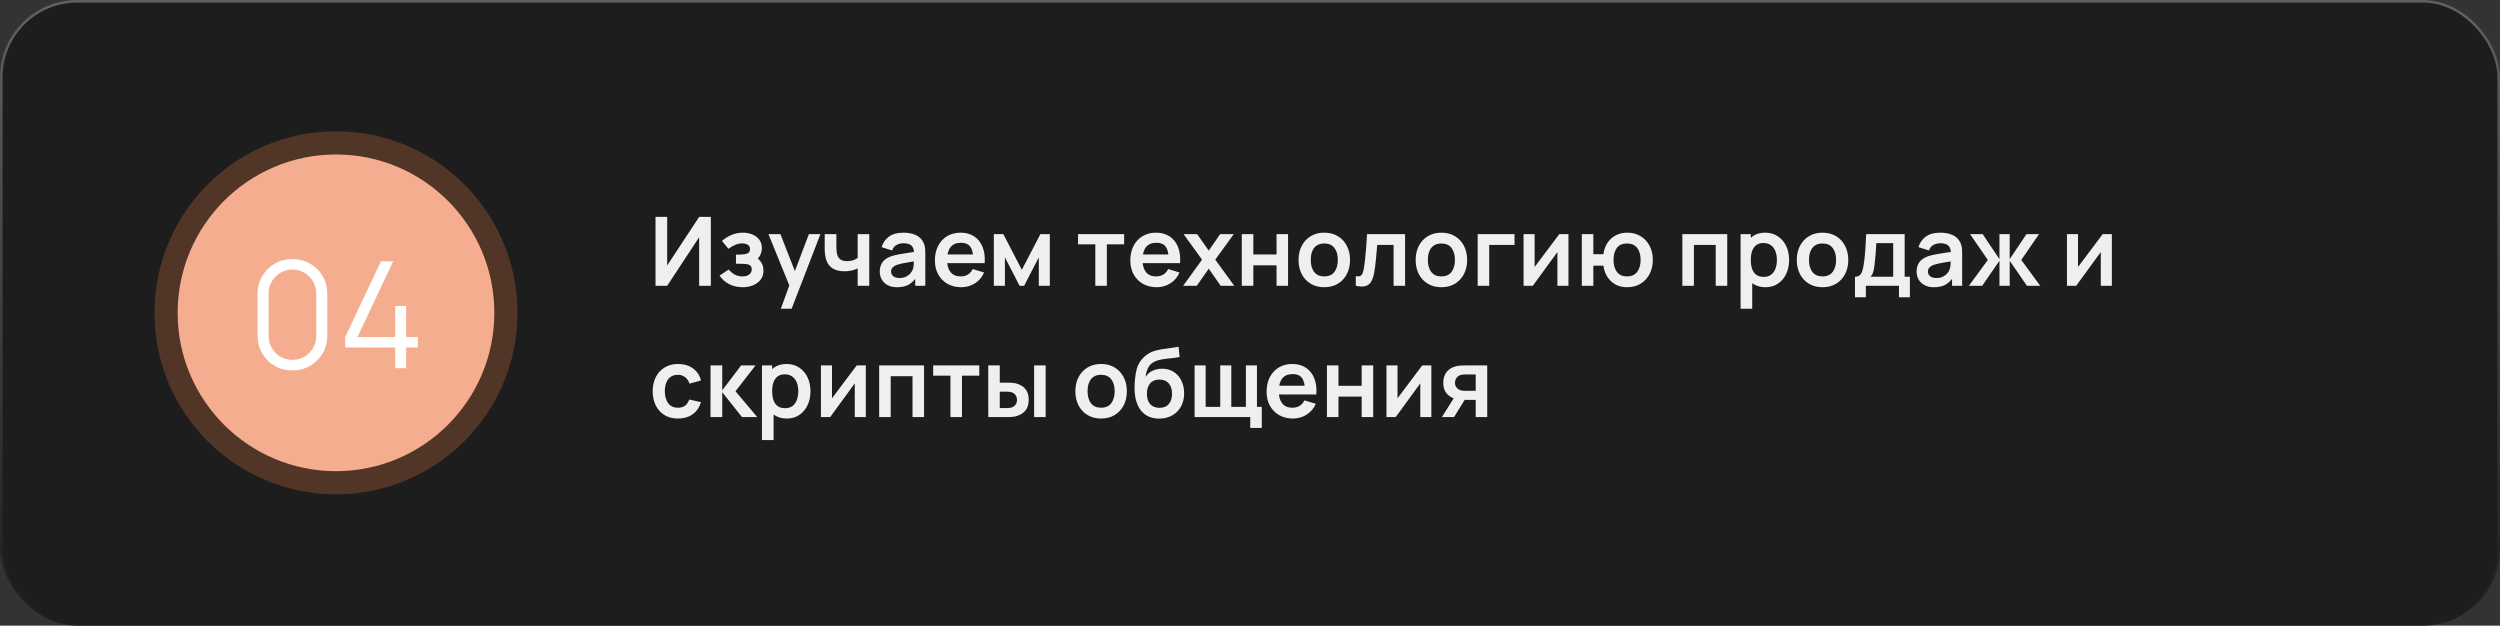
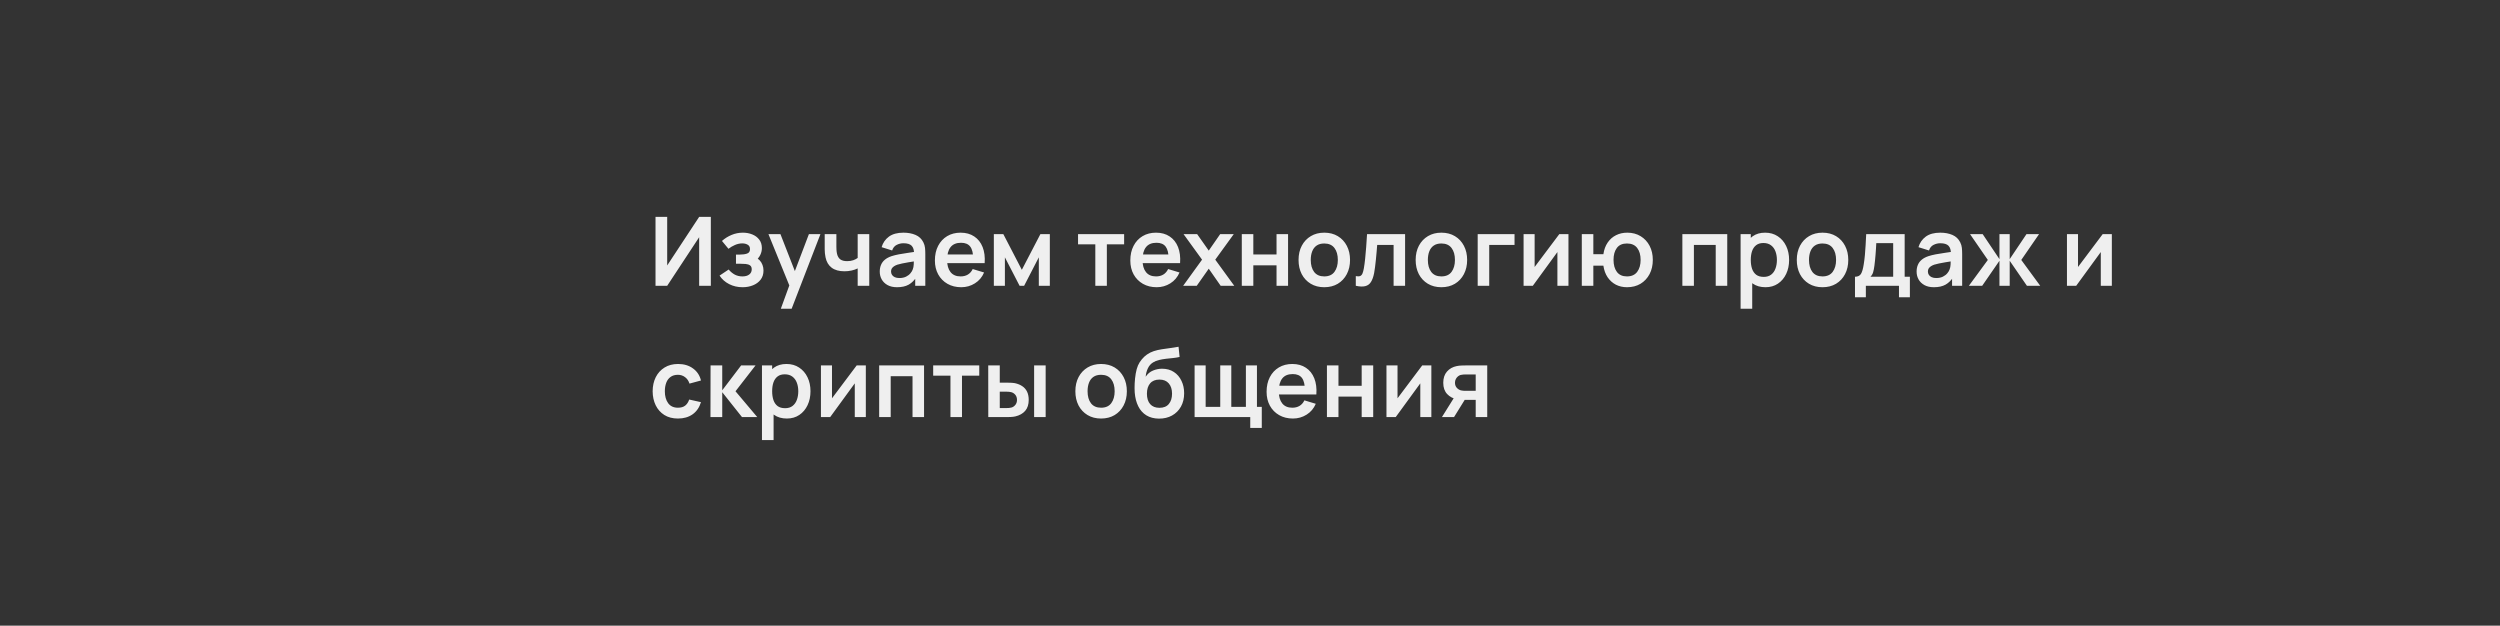
<svg xmlns="http://www.w3.org/2000/svg" width="971" height="243" viewBox="0 0 971 243" fill="none">
  <rect x="0" y="0" width="971" height="243" fill="#333333" stroke="none" />
-   <rect width="971" height="243" rx="30" fill="#1D1D1D" />
-   <rect x="0.5" y="0.5" width="970" height="242" rx="29.5" stroke="url(#paint0_linear_41_41)" stroke-opacity="0.3" />
-   <path d="M276.087 111H271.552V92.135L259.137 111H254.602V84.237H259.137V103.101L271.552 84.237H276.087V111ZM288.42 111.558C286.511 111.558 284.771 111.155 283.197 110.35C281.623 109.544 280.384 108.441 279.48 107.041L283.011 104.681C283.73 105.536 284.529 106.199 285.409 106.67C286.288 107.128 287.267 107.357 288.345 107.357C289.473 107.357 290.359 107.109 291.003 106.614C291.647 106.118 291.969 105.455 291.969 104.625C291.969 103.894 291.753 103.38 291.319 103.083C290.885 102.773 290.315 102.587 289.609 102.525C288.903 102.463 288.147 102.432 287.342 102.432H285.855V98.882H287.323C288.45 98.882 289.392 98.752 290.148 98.492C290.916 98.232 291.3 97.656 291.3 96.763C291.3 95.958 291.003 95.388 290.408 95.053C289.813 94.707 289.12 94.533 288.327 94.533C287.36 94.533 286.406 94.737 285.464 95.146C284.523 95.555 283.68 96.051 282.937 96.633L280.409 93.585C281.524 92.594 282.769 91.813 284.145 91.243C285.52 90.661 286.988 90.37 288.55 90.37C289.838 90.37 291.04 90.593 292.155 91.039C293.283 91.485 294.187 92.154 294.869 93.046C295.563 93.938 295.91 95.041 295.91 96.355C295.91 97.296 295.705 98.182 295.296 99.012C294.9 99.842 294.262 100.629 293.382 101.373L293.326 99.923C294.008 100.208 294.584 100.604 295.055 101.112C295.538 101.62 295.903 102.215 296.151 102.897C296.411 103.578 296.541 104.303 296.541 105.071C296.541 106.471 296.17 107.655 295.426 108.621C294.683 109.587 293.692 110.319 292.453 110.814C291.226 111.31 289.882 111.558 288.42 111.558ZM303.27 119.921L307.136 109.309L307.21 112.431L298.456 90.927H303.121L309.329 106.837H308.139L314.18 90.927H318.659L307.47 119.921H303.27ZM333.121 111V104.253C332.427 104.6 331.634 104.873 330.742 105.071C329.862 105.269 328.939 105.369 327.973 105.369C325.904 105.369 324.249 104.904 323.01 103.975C321.784 103.045 320.991 101.695 320.631 99.923C320.52 99.415 320.439 98.888 320.39 98.343C320.353 97.786 320.328 97.284 320.315 96.838C320.315 96.379 320.315 96.032 320.315 95.797V90.927H324.85V95.797C324.85 96.07 324.863 96.472 324.887 97.005C324.912 97.525 324.98 98.046 325.092 98.566C325.327 99.557 325.755 100.282 326.374 100.741C326.994 101.199 327.88 101.428 329.032 101.428C329.924 101.428 330.711 101.311 331.392 101.075C332.074 100.84 332.65 100.542 333.121 100.183V90.927H337.619V111H333.121ZM348.424 111.558C346.975 111.558 345.748 111.285 344.744 110.74C343.741 110.182 342.979 109.445 342.458 108.528C341.95 107.611 341.696 106.601 341.696 105.499C341.696 104.532 341.857 103.665 342.179 102.897C342.502 102.116 342.997 101.447 343.666 100.889C344.335 100.319 345.203 99.855 346.268 99.496C347.074 99.235 348.015 99 349.093 98.789C350.184 98.579 351.361 98.386 352.625 98.213C353.901 98.027 355.233 97.829 356.621 97.618L355.022 98.529C355.035 97.141 354.725 96.119 354.093 95.462C353.461 94.806 352.395 94.477 350.896 94.477C349.992 94.477 349.118 94.688 348.276 95.109C347.433 95.531 346.844 96.255 346.51 97.284L342.421 96.001C342.917 94.304 343.858 92.941 345.246 91.912C346.646 90.884 348.53 90.37 350.896 90.37C352.68 90.37 354.248 90.661 355.598 91.243C356.961 91.826 357.971 92.78 358.628 94.106C358.987 94.812 359.204 95.537 359.278 96.28C359.353 97.011 359.39 97.81 359.39 98.678V111H355.468V106.651L356.119 107.357C355.214 108.807 354.155 109.872 352.941 110.554C351.739 111.223 350.233 111.558 348.424 111.558ZM349.316 107.989C350.332 107.989 351.2 107.809 351.918 107.45C352.637 107.091 353.207 106.651 353.628 106.131C354.062 105.61 354.353 105.121 354.502 104.662C354.737 104.092 354.867 103.442 354.892 102.711C354.929 101.967 354.948 101.366 354.948 100.908L356.323 101.317C354.973 101.528 353.814 101.713 352.848 101.874C351.881 102.036 351.051 102.19 350.357 102.339C349.663 102.475 349.05 102.63 348.517 102.804C347.997 102.99 347.557 103.206 347.198 103.454C346.838 103.702 346.559 103.987 346.361 104.309C346.175 104.631 346.082 105.009 346.082 105.443C346.082 105.939 346.206 106.378 346.454 106.762C346.702 107.134 347.061 107.432 347.532 107.655C348.015 107.878 348.61 107.989 349.316 107.989ZM373.354 111.558C371.322 111.558 369.538 111.118 368.001 110.238C366.465 109.358 365.263 108.138 364.396 106.577C363.541 105.015 363.113 103.219 363.113 101.187C363.113 98.994 363.535 97.092 364.377 95.481C365.22 93.858 366.391 92.6 367.89 91.708C369.389 90.816 371.124 90.37 373.094 90.37C375.175 90.37 376.941 90.859 378.391 91.838C379.853 92.805 380.937 94.174 381.643 95.946C382.349 97.717 382.616 99.805 382.442 102.209H378V100.573C377.988 98.393 377.604 96.8 376.848 95.797C376.092 94.793 374.903 94.291 373.28 94.291C371.446 94.291 370.083 94.861 369.191 96.001C368.299 97.129 367.853 98.783 367.853 100.964C367.853 102.996 368.299 104.569 369.191 105.684C370.083 106.8 371.384 107.357 373.094 107.357C374.197 107.357 375.144 107.116 375.937 106.632C376.743 106.137 377.362 105.424 377.796 104.495L382.219 105.833C381.451 107.642 380.262 109.049 378.651 110.052C377.053 111.056 375.287 111.558 373.354 111.558ZM366.44 102.209V98.826H380.249V102.209H366.44ZM386.008 111V90.927H389.688L396.88 104.792L404.092 90.927H407.753V111H403.478V99.942L397.772 111H396.007L390.301 99.942V111H386.008ZM425.421 111V94.905H418.712V90.927H436.61V94.905H429.901V111H425.421ZM449.258 111.558C447.226 111.558 445.441 111.118 443.905 110.238C442.369 109.358 441.167 108.138 440.299 106.577C439.444 105.015 439.017 103.219 439.017 101.187C439.017 98.994 439.438 97.092 440.281 95.481C441.123 93.858 442.294 92.6 443.793 91.708C445.293 90.816 447.027 90.37 448.997 90.37C451.079 90.37 452.845 90.859 454.294 91.838C455.756 92.805 456.841 94.174 457.547 95.946C458.253 97.717 458.519 99.805 458.346 102.209H453.904V100.573C453.892 98.393 453.508 96.8 452.752 95.797C451.996 94.793 450.806 94.291 449.183 94.291C447.349 94.291 445.987 94.861 445.094 96.001C444.202 97.129 443.756 98.783 443.756 100.964C443.756 102.996 444.202 104.569 445.094 105.684C445.987 106.8 447.288 107.357 448.997 107.357C450.1 107.357 451.048 107.116 451.841 106.632C452.646 106.137 453.266 105.424 453.7 104.495L458.123 105.833C457.355 107.642 456.165 109.049 454.555 110.052C452.956 111.056 451.191 111.558 449.258 111.558ZM442.344 102.209V98.826H456.153V102.209H442.344ZM459.537 111L466.878 100.852L459.685 90.927H464.964L469.48 97.34L473.922 90.927H479.2L472.008 100.852L479.386 111H474.108L469.48 104.365L464.815 111H459.537ZM482.312 111V90.927H486.791V98.845H495.805V90.927H500.284V111H495.805V103.045H486.791V111H482.312ZM514.338 111.558C512.33 111.558 510.577 111.105 509.078 110.201C507.579 109.296 506.414 108.051 505.584 106.465C504.766 104.867 504.357 103.033 504.357 100.964C504.357 98.857 504.778 97.011 505.621 95.425C506.464 93.839 507.634 92.6 509.134 91.708C510.633 90.816 512.368 90.37 514.338 90.37C516.357 90.37 518.117 90.822 519.616 91.727C521.115 92.631 522.28 93.883 523.11 95.481C523.94 97.067 524.355 98.894 524.355 100.964C524.355 103.045 523.934 104.885 523.092 106.484C522.261 108.07 521.097 109.315 519.597 110.219C518.098 111.112 516.345 111.558 514.338 111.558ZM514.338 107.357C516.122 107.357 517.448 106.762 518.315 105.573C519.182 104.383 519.616 102.847 519.616 100.964C519.616 99.018 519.176 97.47 518.296 96.317C517.417 95.153 516.097 94.57 514.338 94.57C513.136 94.57 512.145 94.843 511.364 95.388C510.596 95.921 510.026 96.67 509.654 97.637C509.282 98.591 509.097 99.7 509.097 100.964C509.097 102.909 509.536 104.464 510.416 105.629C511.308 106.781 512.615 107.357 514.338 107.357ZM526.592 111V107.246C527.323 107.382 527.887 107.37 528.283 107.209C528.68 107.035 528.977 106.713 529.175 106.242C529.373 105.771 529.547 105.146 529.696 104.365C529.894 103.262 530.067 101.992 530.216 100.555C530.377 99.118 530.513 97.581 530.625 95.946C530.749 94.31 530.86 92.637 530.959 90.927H545.735V111H541.274V95.128H534.9C534.838 95.933 534.763 96.838 534.676 97.841C534.59 98.833 534.497 99.836 534.398 100.852C534.299 101.868 534.187 102.835 534.063 103.752C533.952 104.656 533.834 105.43 533.71 106.075C533.425 107.524 533.016 108.671 532.483 109.513C531.963 110.356 531.232 110.895 530.29 111.13C529.349 111.378 528.116 111.335 526.592 111ZM559.822 111.558C557.814 111.558 556.061 111.105 554.562 110.201C553.063 109.296 551.898 108.051 551.068 106.465C550.25 104.867 549.841 103.033 549.841 100.964C549.841 98.857 550.262 97.011 551.105 95.425C551.948 93.839 553.118 92.6 554.618 91.708C556.117 90.816 557.852 90.37 559.822 90.37C561.841 90.37 563.601 90.822 565.1 91.727C566.599 92.631 567.764 93.883 568.594 95.481C569.424 97.067 569.839 98.894 569.839 100.964C569.839 103.045 569.418 104.885 568.576 106.484C567.745 108.07 566.581 109.315 565.081 110.219C563.582 111.112 561.829 111.558 559.822 111.558ZM559.822 107.357C561.606 107.357 562.932 106.762 563.799 105.573C564.666 104.383 565.1 102.847 565.1 100.964C565.1 99.018 564.66 97.47 563.78 96.317C562.901 95.153 561.581 94.57 559.822 94.57C558.62 94.57 557.629 94.843 556.848 95.388C556.08 95.921 555.51 96.67 555.138 97.637C554.766 98.591 554.581 99.7 554.581 100.964C554.581 102.909 555.02 104.464 555.9 105.629C556.792 106.781 558.099 107.357 559.822 107.357ZM573.934 111V90.927H588.245V95.128H578.414V111H573.934ZM609.19 90.927V111H604.897V97.897L595.344 111H591.757V90.927H596.05V103.696L605.64 90.927H609.19ZM631.935 111.558C630.337 111.558 628.893 111.229 627.605 110.573C626.329 109.903 625.263 108.949 624.408 107.71C623.566 106.459 623.014 104.953 622.754 103.194H618.851V111H614.372V90.927H618.851V98.734H622.754C623.014 96.949 623.572 95.438 624.427 94.198C625.282 92.947 626.36 91.999 627.661 91.355C628.962 90.698 630.417 90.37 632.028 90.37C634.011 90.37 635.745 90.828 637.232 91.745C638.719 92.65 639.878 93.895 640.708 95.481C641.538 97.067 641.953 98.882 641.953 100.927C641.953 103.021 641.532 104.867 640.689 106.465C639.847 108.063 638.676 109.315 637.176 110.219C635.677 111.112 633.93 111.558 631.935 111.558ZM631.898 107.357C633.682 107.357 635.014 106.762 635.894 105.573C636.774 104.383 637.214 102.847 637.214 100.964C637.214 98.994 636.768 97.439 635.875 96.299C634.996 95.146 633.67 94.57 631.898 94.57C630.139 94.57 628.832 95.153 627.977 96.317C627.122 97.47 626.694 99.006 626.694 100.927C626.694 102.897 627.134 104.464 628.014 105.629C628.893 106.781 630.188 107.357 631.898 107.357ZM653.431 111V90.927H670.864V111H666.385V95.128H657.91V111H653.431ZM685.729 111.558C683.771 111.558 682.13 111.093 680.804 110.164C679.478 109.234 678.481 107.971 677.811 106.372C677.142 104.761 676.808 102.959 676.808 100.964C676.808 98.944 677.142 97.135 677.811 95.537C678.481 93.938 679.459 92.681 680.748 91.764C682.049 90.835 683.654 90.37 685.562 90.37C687.457 90.37 689.099 90.835 690.487 91.764C691.887 92.681 692.971 93.938 693.739 95.537C694.508 97.123 694.892 98.932 694.892 100.964C694.892 102.971 694.514 104.774 693.758 106.372C693.002 107.971 691.937 109.234 690.561 110.164C689.186 111.093 687.575 111.558 685.729 111.558ZM676.046 119.921V90.927H680.005V105.015H680.562V119.921H676.046ZM685.041 107.543C686.206 107.543 687.166 107.252 687.922 106.67C688.678 106.087 689.235 105.3 689.595 104.309C689.966 103.306 690.152 102.19 690.152 100.964C690.152 99.749 689.966 98.647 689.595 97.656C689.223 96.652 688.647 95.859 687.866 95.276C687.086 94.682 686.094 94.384 684.893 94.384C683.753 94.384 682.823 94.663 682.105 95.221C681.386 95.766 680.853 96.534 680.506 97.525C680.172 98.504 680.005 99.65 680.005 100.964C680.005 102.265 680.172 103.411 680.506 104.402C680.853 105.393 681.392 106.168 682.123 106.725C682.867 107.27 683.839 107.543 685.041 107.543ZM707.854 111.558C705.846 111.558 704.093 111.105 702.594 110.201C701.095 109.296 699.93 108.051 699.1 106.465C698.282 104.867 697.873 103.033 697.873 100.964C697.873 98.857 698.295 97.011 699.137 95.425C699.98 93.839 701.151 92.6 702.65 91.708C704.149 90.816 705.884 90.37 707.854 90.37C709.873 90.37 711.633 90.822 713.132 91.727C714.631 92.631 715.796 93.883 716.626 95.481C717.456 97.067 717.871 98.894 717.871 100.964C717.871 103.045 717.45 104.885 716.608 106.484C715.777 108.07 714.613 109.315 713.113 110.219C711.614 111.112 709.861 111.558 707.854 111.558ZM707.854 107.357C709.638 107.357 710.964 106.762 711.831 105.573C712.698 104.383 713.132 102.847 713.132 100.964C713.132 99.018 712.692 97.47 711.812 96.317C710.933 95.153 709.613 94.57 707.854 94.57C706.652 94.57 705.661 94.843 704.88 95.388C704.112 95.921 703.542 96.67 703.17 97.637C702.798 98.591 702.613 99.7 702.613 100.964C702.613 102.909 703.052 104.464 703.932 105.629C704.824 106.781 706.131 107.357 707.854 107.357ZM720.479 115.461V107.487C721.57 107.487 722.344 107.116 722.803 106.372C723.261 105.629 723.627 104.34 723.899 102.506C724.073 101.416 724.215 100.264 724.327 99.049C724.438 97.835 724.531 96.553 724.606 95.202C724.692 93.852 724.767 92.427 724.829 90.927H739.771V107.487H741.797V115.461H737.56V111H724.698V115.461H720.479ZM726.483 107.487H735.311V94.44H728.75C728.713 95.184 728.67 95.946 728.62 96.726C728.57 97.494 728.515 98.263 728.453 99.031C728.391 99.799 728.323 100.536 728.248 101.243C728.186 101.936 728.112 102.581 728.025 103.175C727.889 104.216 727.722 105.071 727.523 105.74C727.325 106.409 726.978 106.992 726.483 107.487ZM751.138 111.558C749.688 111.558 748.462 111.285 747.458 110.74C746.454 110.182 745.692 109.445 745.172 108.528C744.664 107.611 744.41 106.601 744.41 105.499C744.41 104.532 744.571 103.665 744.893 102.897C745.215 102.116 745.711 101.447 746.38 100.889C747.049 100.319 747.917 99.855 748.982 99.496C749.787 99.235 750.729 99 751.807 98.789C752.897 98.579 754.075 98.386 755.338 98.213C756.615 98.027 757.947 97.829 759.334 97.618L757.736 98.529C757.748 97.141 757.439 96.119 756.807 95.462C756.175 94.806 755.109 94.477 753.61 94.477C752.705 94.477 751.832 94.688 750.989 95.109C750.147 95.531 749.558 96.255 749.224 97.284L745.135 96.001C745.63 94.304 746.572 92.941 747.96 91.912C749.36 90.884 751.243 90.37 753.61 90.37C755.394 90.37 756.962 90.661 758.312 91.243C759.675 91.826 760.685 92.78 761.342 94.106C761.701 94.812 761.918 95.537 761.992 96.28C762.066 97.011 762.104 97.81 762.104 98.678V111H758.182V106.651L758.832 107.357C757.928 108.807 756.869 109.872 755.654 110.554C754.452 111.223 752.947 111.558 751.138 111.558ZM752.03 107.989C753.046 107.989 753.913 107.809 754.632 107.45C755.351 107.091 755.921 106.651 756.342 106.131C756.776 105.61 757.067 105.121 757.216 104.662C757.451 104.092 757.581 103.442 757.606 102.711C757.643 101.967 757.662 101.366 757.662 100.908L759.037 101.317C757.686 101.528 756.528 101.713 755.561 101.874C754.595 102.036 753.765 102.19 753.071 102.339C752.377 102.475 751.764 102.63 751.231 102.804C750.711 102.99 750.271 103.206 749.911 103.454C749.552 103.702 749.273 103.987 749.075 104.309C748.889 104.631 748.796 105.009 748.796 105.443C748.796 105.939 748.92 106.378 749.168 106.762C749.416 107.134 749.775 107.432 750.246 107.655C750.729 107.878 751.324 107.989 752.03 107.989ZM764.712 111L772.072 100.964L765.158 90.927H770.065L776.588 100.648V90.927H780.566V100.648L787.089 90.927H791.977L785.063 100.964L792.423 111H787.256L780.566 101.28V111H776.588V101.28L769.879 111H764.712ZM820.239 90.927V111H815.946V97.897L806.393 111H802.806V90.927H807.099V103.696L816.689 90.927H820.239ZM263.319 162.558C261.249 162.558 259.484 162.099 258.022 161.182C256.56 160.253 255.438 158.989 254.658 157.391C253.89 155.792 253.499 153.983 253.487 151.964C253.499 149.907 253.902 148.086 254.695 146.5C255.5 144.901 256.64 143.65 258.115 142.745C259.589 141.828 261.342 141.37 263.374 141.37C265.654 141.37 267.581 141.946 269.155 143.098C270.741 144.238 271.775 145.799 272.258 147.782L267.798 148.99C267.451 147.912 266.875 147.076 266.069 146.481C265.264 145.874 264.347 145.57 263.319 145.57C262.154 145.57 261.194 145.849 260.438 146.407C259.682 146.952 259.125 147.708 258.765 148.674C258.406 149.641 258.226 150.737 258.226 151.964C258.226 153.872 258.654 155.414 259.509 156.592C260.364 157.769 261.634 158.357 263.319 158.357C264.508 158.357 265.444 158.085 266.125 157.539C266.819 156.994 267.339 156.207 267.686 155.179L272.258 156.201C271.639 158.246 270.555 159.819 269.006 160.922C267.457 162.012 265.561 162.558 263.319 162.558ZM275.946 162L275.983 141.927H280.518V151.592L287.859 141.927H293.453L285.666 151.964L294.122 162H288.194L280.518 152.335V162H275.946ZM305.63 162.558C303.672 162.558 302.031 162.093 300.705 161.164C299.379 160.234 298.382 158.971 297.713 157.372C297.044 155.761 296.709 153.959 296.709 151.964C296.709 149.944 297.044 148.135 297.713 146.537C298.382 144.938 299.361 143.681 300.649 142.764C301.95 141.835 303.555 141.37 305.463 141.37C307.359 141.37 309 141.835 310.388 142.764C311.788 143.681 312.872 144.938 313.641 146.537C314.409 148.123 314.793 149.932 314.793 151.964C314.793 153.971 314.415 155.774 313.659 157.372C312.903 158.971 311.838 160.234 310.462 161.164C309.087 162.093 307.476 162.558 305.63 162.558ZM295.947 170.921V141.927H299.906V156.015H300.463V170.921H295.947ZM304.942 158.543C306.107 158.543 307.067 158.252 307.823 157.67C308.579 157.087 309.137 156.3 309.496 155.309C309.868 154.306 310.054 153.19 310.054 151.964C310.054 150.749 309.868 149.647 309.496 148.655C309.124 147.652 308.548 146.859 307.767 146.277C306.987 145.682 305.996 145.384 304.794 145.384C303.654 145.384 302.725 145.663 302.006 146.221C301.287 146.766 300.754 147.534 300.408 148.525C300.073 149.504 299.906 150.65 299.906 151.964C299.906 153.265 300.073 154.411 300.408 155.402C300.754 156.393 301.293 157.168 302.025 157.725C302.768 158.27 303.741 158.543 304.942 158.543ZM336.286 141.927V162H331.992V148.897L322.439 162H318.852V141.927H323.146V154.696L332.736 141.927H336.286ZM341.467 162V141.927H358.901V162H354.422V146.128H345.947V162H341.467ZM369.156 162V145.905H362.447V141.927H380.345V145.905H373.635V162H369.156ZM383.848 162L383.83 141.927H388.309V148.618H390.558C391.115 148.618 391.741 148.631 392.435 148.655C393.141 148.68 393.73 148.736 394.2 148.823C395.328 149.071 396.288 149.467 397.081 150.012C397.887 150.557 398.5 151.27 398.921 152.15C399.342 153.029 399.553 154.089 399.553 155.328C399.553 157.1 399.095 158.518 398.178 159.584C397.261 160.637 395.978 161.356 394.331 161.74C393.847 161.851 393.246 161.926 392.528 161.963C391.809 161.988 391.171 162 390.613 162H383.848ZM388.309 158.487H391.004C391.276 158.487 391.58 158.475 391.914 158.45C392.249 158.425 392.565 158.37 392.862 158.283C393.42 158.134 393.915 157.8 394.349 157.279C394.783 156.746 395 156.096 395 155.328C395 154.522 394.783 153.859 394.349 153.339C393.915 152.819 393.383 152.478 392.751 152.317C392.453 152.243 392.15 152.193 391.84 152.168C391.543 152.143 391.264 152.131 391.004 152.131H388.309V158.487ZM401.653 162V141.927H406.132V162H401.653ZM427.653 162.558C425.646 162.558 423.892 162.105 422.393 161.201C420.894 160.296 419.729 159.051 418.899 157.465C418.081 155.867 417.672 154.033 417.672 151.964C417.672 149.857 418.094 148.011 418.936 146.425C419.779 144.839 420.95 143.6 422.449 142.708C423.948 141.816 425.683 141.37 427.653 141.37C429.673 141.37 431.432 141.822 432.931 142.727C434.43 143.631 435.595 144.883 436.425 146.481C437.256 148.067 437.671 149.895 437.671 151.964C437.671 154.045 437.249 155.885 436.407 157.484C435.577 159.07 434.412 160.315 432.913 161.219C431.413 162.112 429.66 162.558 427.653 162.558ZM427.653 158.357C429.437 158.357 430.763 157.762 431.63 156.573C432.498 155.383 432.931 153.847 432.931 151.964C432.931 150.018 432.491 148.47 431.612 147.317C430.732 146.153 429.412 145.57 427.653 145.57C426.451 145.57 425.46 145.843 424.679 146.388C423.911 146.921 423.341 147.67 422.969 148.637C422.598 149.591 422.412 150.7 422.412 151.964C422.412 153.909 422.852 155.464 423.731 156.629C424.623 157.781 425.931 158.357 427.653 158.357ZM450.111 162.595C448.202 162.57 446.579 162.142 445.241 161.312C443.903 160.482 442.856 159.311 442.1 157.8C441.344 156.288 440.886 154.504 440.725 152.447C440.65 151.394 440.644 150.217 440.706 148.916C440.768 147.615 440.904 146.345 441.115 145.106C441.326 143.867 441.617 142.813 441.989 141.946C442.373 141.079 442.874 140.28 443.494 139.549C444.114 138.805 444.783 138.186 445.501 137.69C446.319 137.12 447.205 136.68 448.159 136.37C449.125 136.061 450.135 135.825 451.188 135.664C452.242 135.491 453.326 135.336 454.441 135.199C455.556 135.063 456.659 134.89 457.749 134.679L458.158 138.638C457.464 138.811 456.659 138.948 455.742 139.047C454.837 139.133 453.896 139.233 452.917 139.344C451.95 139.456 451.027 139.617 450.148 139.827C449.268 140.038 448.506 140.348 447.862 140.757C446.97 141.302 446.288 142.082 445.817 143.098C445.346 144.114 445.068 145.186 444.981 146.314C445.749 145.174 446.703 144.375 447.843 143.916C448.995 143.445 450.16 143.21 451.337 143.21C453.121 143.21 454.652 143.631 455.928 144.474C457.216 145.316 458.201 146.462 458.883 147.912C459.577 149.349 459.924 150.954 459.924 152.726C459.924 154.708 459.509 156.443 458.679 157.93C457.848 159.417 456.696 160.569 455.222 161.387C453.747 162.204 452.043 162.607 450.111 162.595ZM450.334 158.394C451.944 158.394 453.159 157.899 453.976 156.908C454.806 155.904 455.222 154.572 455.222 152.912C455.222 151.214 454.794 149.876 453.939 148.897C453.097 147.918 451.895 147.429 450.334 147.429C448.748 147.429 447.539 147.918 446.709 148.897C445.879 149.876 445.464 151.214 445.464 152.912C445.464 154.646 445.885 155.997 446.728 156.963C447.57 157.917 448.772 158.394 450.334 158.394ZM485.595 166.219V162H463.98V141.927H468.274V158.023H473.942V141.927H478.236V158.023H483.904V141.927H488.197V158.023H490.075V166.219H485.595ZM502.183 162.558C500.151 162.558 498.367 162.118 496.831 161.238C495.294 160.358 494.092 159.138 493.225 157.577C492.37 156.015 491.942 154.219 491.942 152.187C491.942 149.994 492.364 148.092 493.206 146.481C494.049 144.858 495.22 143.6 496.719 142.708C498.218 141.816 499.953 141.37 501.923 141.37C504.005 141.37 505.77 141.859 507.22 142.838C508.682 143.805 509.766 145.174 510.472 146.946C511.179 148.717 511.445 150.805 511.272 153.209H506.83V151.573C506.817 149.393 506.433 147.801 505.677 146.797C504.921 145.793 503.732 145.291 502.109 145.291C500.275 145.291 498.912 145.861 498.02 147.001C497.128 148.129 496.682 149.783 496.682 151.964C496.682 153.996 497.128 155.569 498.02 156.684C498.912 157.8 500.213 158.357 501.923 158.357C503.026 158.357 503.974 158.116 504.767 157.632C505.572 157.137 506.192 156.424 506.625 155.495L511.049 156.833C510.28 158.642 509.091 160.049 507.48 161.052C505.882 162.056 504.116 162.558 502.183 162.558ZM495.269 153.209V149.826H509.078V153.209H495.269ZM515.381 162V141.927H519.86V149.845H528.875V141.927H533.354V162H528.875V154.045H519.86V162H515.381ZM555.938 141.927V162H551.645V148.897L542.092 162H538.505V141.927H542.798V154.696L552.388 141.927H555.938ZM573.163 162V155.309H569.576C569.118 155.309 568.541 155.297 567.848 155.272C567.166 155.247 566.528 155.185 565.933 155.086C564.384 154.801 563.102 154.126 562.086 153.06C561.07 151.982 560.562 150.52 560.562 148.674C560.562 146.865 561.045 145.409 562.012 144.306C562.978 143.204 564.236 142.497 565.785 142.188C566.429 142.051 567.092 141.977 567.773 141.965C568.467 141.94 569.043 141.927 569.502 141.927H577.642V162H573.163ZM560.042 162L564.837 154.324H569.502L564.744 162H560.042ZM569.111 151.796H573.163V145.44H569.111C568.876 145.44 568.591 145.453 568.256 145.477C567.922 145.502 567.587 145.558 567.253 145.645C566.893 145.756 566.553 145.948 566.231 146.221C565.908 146.493 565.642 146.834 565.431 147.243C565.221 147.652 565.115 148.117 565.115 148.637C565.115 149.417 565.338 150.068 565.785 150.588C566.243 151.096 566.776 151.437 567.383 151.611C567.68 151.685 567.984 151.735 568.294 151.759C568.616 151.784 568.888 151.796 569.111 151.796Z" fill="#EFEFEF" />
-   <circle cx="130.5" cy="121.5" r="70.5" fill="#CC7040" fill-opacity="0.3" />
-   <circle cx="130.5" cy="121.5" r="61.5" fill="#F4AD8F" />
-   <path d="M113.581 143.865C111.026 143.865 108.72 143.269 106.664 142.078C104.627 140.886 103.013 139.272 101.822 137.236C100.631 135.18 100.035 132.874 100.035 130.319V114.179C100.035 111.623 100.631 109.327 101.822 107.29C103.013 105.234 104.627 103.611 106.664 102.419C108.72 101.228 111.026 100.633 113.581 100.633C116.137 100.633 118.433 101.228 120.469 102.419C122.525 103.611 124.149 105.234 125.34 107.29C126.531 109.327 127.127 111.623 127.127 114.179V130.319C127.127 132.874 126.531 135.18 125.34 137.236C124.149 139.272 122.525 140.886 120.469 142.078C118.433 143.269 116.137 143.865 113.581 143.865ZM113.581 139.772C115.291 139.772 116.847 139.359 118.25 138.533C119.653 137.687 120.767 136.563 121.593 135.161C122.42 133.758 122.833 132.211 122.833 130.52V113.977C122.833 112.267 122.42 110.71 121.593 109.308C120.767 107.905 119.653 106.791 118.25 105.964C116.847 105.119 115.291 104.696 113.581 104.696C111.871 104.696 110.315 105.119 108.912 105.964C107.509 106.791 106.395 107.905 105.569 109.308C104.742 110.71 104.329 112.267 104.329 113.977V130.52C104.329 132.211 104.742 133.758 105.569 135.161C106.395 136.563 107.509 137.687 108.912 138.533C110.315 139.359 111.871 139.772 113.581 139.772ZM153.49 143V134.959H134.065V130.924L147.956 101.497H152.712L138.82 130.924H153.49V118.819H157.756V130.924H162.281V134.959H157.756V143H153.49Z" fill="white" />
+   <path d="M276.087 111H271.552V92.135L259.137 111H254.602V84.237H259.137V103.101L271.552 84.237H276.087V111ZM288.42 111.558C286.511 111.558 284.771 111.155 283.197 110.35C281.623 109.544 280.384 108.441 279.48 107.041L283.011 104.681C283.73 105.536 284.529 106.199 285.409 106.67C286.288 107.128 287.267 107.357 288.345 107.357C289.473 107.357 290.359 107.109 291.003 106.614C291.647 106.118 291.969 105.455 291.969 104.625C291.969 103.894 291.753 103.38 291.319 103.083C290.885 102.773 290.315 102.587 289.609 102.525C288.903 102.463 288.147 102.432 287.342 102.432H285.855V98.882H287.323C288.45 98.882 289.392 98.752 290.148 98.492C290.916 98.232 291.3 97.656 291.3 96.763C291.3 95.958 291.003 95.388 290.408 95.053C289.813 94.707 289.12 94.533 288.327 94.533C287.36 94.533 286.406 94.737 285.464 95.146C284.523 95.555 283.68 96.051 282.937 96.633L280.409 93.585C281.524 92.594 282.769 91.813 284.145 91.243C285.52 90.661 286.988 90.37 288.55 90.37C289.838 90.37 291.04 90.593 292.155 91.039C293.283 91.485 294.187 92.154 294.869 93.046C295.563 93.938 295.91 95.041 295.91 96.355C295.91 97.296 295.705 98.182 295.296 99.012C294.9 99.842 294.262 100.629 293.382 101.373L293.326 99.923C294.008 100.208 294.584 100.604 295.055 101.112C295.538 101.62 295.903 102.215 296.151 102.897C296.411 103.578 296.541 104.303 296.541 105.071C296.541 106.471 296.17 107.655 295.426 108.621C294.683 109.587 293.692 110.319 292.453 110.814C291.226 111.31 289.882 111.558 288.42 111.558ZM303.27 119.921L307.136 109.309L307.21 112.431L298.456 90.927H303.121L309.329 106.837H308.139L314.18 90.927H318.659L307.47 119.921H303.27ZM333.121 111V104.253C332.427 104.6 331.634 104.873 330.742 105.071C329.862 105.269 328.939 105.369 327.973 105.369C325.904 105.369 324.249 104.904 323.01 103.975C321.784 103.045 320.991 101.695 320.631 99.923C320.52 99.415 320.439 98.888 320.39 98.343C320.353 97.786 320.328 97.284 320.315 96.838C320.315 96.379 320.315 96.032 320.315 95.797V90.927H324.85V95.797C324.85 96.07 324.863 96.472 324.887 97.005C324.912 97.525 324.98 98.046 325.092 98.566C325.327 99.557 325.755 100.282 326.374 100.741C326.994 101.199 327.88 101.428 329.032 101.428C329.924 101.428 330.711 101.311 331.392 101.075C332.074 100.84 332.65 100.542 333.121 100.183V90.927H337.619V111H333.121ZM348.424 111.558C346.975 111.558 345.748 111.285 344.744 110.74C343.741 110.182 342.979 109.445 342.458 108.528C341.95 107.611 341.696 106.601 341.696 105.499C341.696 104.532 341.857 103.665 342.179 102.897C342.502 102.116 342.997 101.447 343.666 100.889C344.335 100.319 345.203 99.855 346.268 99.496C347.074 99.235 348.015 99 349.093 98.789C350.184 98.579 351.361 98.386 352.625 98.213C353.901 98.027 355.233 97.829 356.621 97.618L355.022 98.529C355.035 97.141 354.725 96.119 354.093 95.462C353.461 94.806 352.395 94.477 350.896 94.477C349.992 94.477 349.118 94.688 348.276 95.109C347.433 95.531 346.844 96.255 346.51 97.284L342.421 96.001C342.917 94.304 343.858 92.941 345.246 91.912C346.646 90.884 348.53 90.37 350.896 90.37C352.68 90.37 354.248 90.661 355.598 91.243C356.961 91.826 357.971 92.78 358.628 94.106C358.987 94.812 359.204 95.537 359.278 96.28C359.353 97.011 359.39 97.81 359.39 98.678V111H355.468V106.651L356.119 107.357C355.214 108.807 354.155 109.872 352.941 110.554C351.739 111.223 350.233 111.558 348.424 111.558ZM349.316 107.989C350.332 107.989 351.2 107.809 351.918 107.45C352.637 107.091 353.207 106.651 353.628 106.131C354.062 105.61 354.353 105.121 354.502 104.662C354.737 104.092 354.867 103.442 354.892 102.711C354.929 101.967 354.948 101.366 354.948 100.908L356.323 101.317C354.973 101.528 353.814 101.713 352.848 101.874C351.881 102.036 351.051 102.19 350.357 102.339C349.663 102.475 349.05 102.63 348.517 102.804C347.997 102.99 347.557 103.206 347.198 103.454C346.838 103.702 346.559 103.987 346.361 104.309C346.175 104.631 346.082 105.009 346.082 105.443C346.082 105.939 346.206 106.378 346.454 106.762C346.702 107.134 347.061 107.432 347.532 107.655C348.015 107.878 348.61 107.989 349.316 107.989ZM373.354 111.558C371.322 111.558 369.538 111.118 368.001 110.238C366.465 109.358 365.263 108.138 364.396 106.577C363.541 105.015 363.113 103.219 363.113 101.187C363.113 98.994 363.535 97.092 364.377 95.481C365.22 93.858 366.391 92.6 367.89 91.708C369.389 90.816 371.124 90.37 373.094 90.37C375.175 90.37 376.941 90.859 378.391 91.838C379.853 92.805 380.937 94.174 381.643 95.946C382.349 97.717 382.616 99.805 382.442 102.209H378V100.573C377.988 98.393 377.604 96.8 376.848 95.797C376.092 94.793 374.903 94.291 373.28 94.291C371.446 94.291 370.083 94.861 369.191 96.001C368.299 97.129 367.853 98.783 367.853 100.964C367.853 102.996 368.299 104.569 369.191 105.684C370.083 106.8 371.384 107.357 373.094 107.357C374.197 107.357 375.144 107.116 375.937 106.632C376.743 106.137 377.362 105.424 377.796 104.495L382.219 105.833C381.451 107.642 380.262 109.049 378.651 110.052C377.053 111.056 375.287 111.558 373.354 111.558ZM366.44 102.209V98.826H380.249V102.209H366.44ZM386.008 111V90.927H389.688L396.88 104.792L404.092 90.927H407.753V111H403.478V99.942L397.772 111H396.007L390.301 99.942V111H386.008ZM425.421 111V94.905H418.712V90.927H436.61V94.905H429.901V111H425.421ZM449.258 111.558C447.226 111.558 445.441 111.118 443.905 110.238C442.369 109.358 441.167 108.138 440.299 106.577C439.444 105.015 439.017 103.219 439.017 101.187C439.017 98.994 439.438 97.092 440.281 95.481C441.123 93.858 442.294 92.6 443.793 91.708C445.293 90.816 447.027 90.37 448.997 90.37C451.079 90.37 452.845 90.859 454.294 91.838C455.756 92.805 456.841 94.174 457.547 95.946C458.253 97.717 458.519 99.805 458.346 102.209H453.904V100.573C453.892 98.393 453.508 96.8 452.752 95.797C451.996 94.793 450.806 94.291 449.183 94.291C447.349 94.291 445.987 94.861 445.094 96.001C444.202 97.129 443.756 98.783 443.756 100.964C443.756 102.996 444.202 104.569 445.094 105.684C445.987 106.8 447.288 107.357 448.997 107.357C450.1 107.357 451.048 107.116 451.841 106.632C452.646 106.137 453.266 105.424 453.7 104.495L458.123 105.833C457.355 107.642 456.165 109.049 454.555 110.052C452.956 111.056 451.191 111.558 449.258 111.558ZM442.344 102.209V98.826H456.153V102.209H442.344ZM459.537 111L466.878 100.852L459.685 90.927H464.964L469.48 97.34L473.922 90.927H479.2L472.008 100.852L479.386 111H474.108L469.48 104.365L464.815 111H459.537M482.312 111V90.927H486.791V98.845H495.805V90.927H500.284V111H495.805V103.045H486.791V111H482.312ZM514.338 111.558C512.33 111.558 510.577 111.105 509.078 110.201C507.579 109.296 506.414 108.051 505.584 106.465C504.766 104.867 504.357 103.033 504.357 100.964C504.357 98.857 504.778 97.011 505.621 95.425C506.464 93.839 507.634 92.6 509.134 91.708C510.633 90.816 512.368 90.37 514.338 90.37C516.357 90.37 518.117 90.822 519.616 91.727C521.115 92.631 522.28 93.883 523.11 95.481C523.94 97.067 524.355 98.894 524.355 100.964C524.355 103.045 523.934 104.885 523.092 106.484C522.261 108.07 521.097 109.315 519.597 110.219C518.098 111.112 516.345 111.558 514.338 111.558ZM514.338 107.357C516.122 107.357 517.448 106.762 518.315 105.573C519.182 104.383 519.616 102.847 519.616 100.964C519.616 99.018 519.176 97.47 518.296 96.317C517.417 95.153 516.097 94.57 514.338 94.57C513.136 94.57 512.145 94.843 511.364 95.388C510.596 95.921 510.026 96.67 509.654 97.637C509.282 98.591 509.097 99.7 509.097 100.964C509.097 102.909 509.536 104.464 510.416 105.629C511.308 106.781 512.615 107.357 514.338 107.357ZM526.592 111V107.246C527.323 107.382 527.887 107.37 528.283 107.209C528.68 107.035 528.977 106.713 529.175 106.242C529.373 105.771 529.547 105.146 529.696 104.365C529.894 103.262 530.067 101.992 530.216 100.555C530.377 99.118 530.513 97.581 530.625 95.946C530.749 94.31 530.86 92.637 530.959 90.927H545.735V111H541.274V95.128H534.9C534.838 95.933 534.763 96.838 534.676 97.841C534.59 98.833 534.497 99.836 534.398 100.852C534.299 101.868 534.187 102.835 534.063 103.752C533.952 104.656 533.834 105.43 533.71 106.075C533.425 107.524 533.016 108.671 532.483 109.513C531.963 110.356 531.232 110.895 530.29 111.13C529.349 111.378 528.116 111.335 526.592 111ZM559.822 111.558C557.814 111.558 556.061 111.105 554.562 110.201C553.063 109.296 551.898 108.051 551.068 106.465C550.25 104.867 549.841 103.033 549.841 100.964C549.841 98.857 550.262 97.011 551.105 95.425C551.948 93.839 553.118 92.6 554.618 91.708C556.117 90.816 557.852 90.37 559.822 90.37C561.841 90.37 563.601 90.822 565.1 91.727C566.599 92.631 567.764 93.883 568.594 95.481C569.424 97.067 569.839 98.894 569.839 100.964C569.839 103.045 569.418 104.885 568.576 106.484C567.745 108.07 566.581 109.315 565.081 110.219C563.582 111.112 561.829 111.558 559.822 111.558ZM559.822 107.357C561.606 107.357 562.932 106.762 563.799 105.573C564.666 104.383 565.1 102.847 565.1 100.964C565.1 99.018 564.66 97.47 563.78 96.317C562.901 95.153 561.581 94.57 559.822 94.57C558.62 94.57 557.629 94.843 556.848 95.388C556.08 95.921 555.51 96.67 555.138 97.637C554.766 98.591 554.581 99.7 554.581 100.964C554.581 102.909 555.02 104.464 555.9 105.629C556.792 106.781 558.099 107.357 559.822 107.357ZM573.934 111V90.927H588.245V95.128H578.414V111H573.934ZM609.19 90.927V111H604.897V97.897L595.344 111H591.757V90.927H596.05V103.696L605.64 90.927H609.19ZM631.935 111.558C630.337 111.558 628.893 111.229 627.605 110.573C626.329 109.903 625.263 108.949 624.408 107.71C623.566 106.459 623.014 104.953 622.754 103.194H618.851V111H614.372V90.927H618.851V98.734H622.754C623.014 96.949 623.572 95.438 624.427 94.198C625.282 92.947 626.36 91.999 627.661 91.355C628.962 90.698 630.417 90.37 632.028 90.37C634.011 90.37 635.745 90.828 637.232 91.745C638.719 92.65 639.878 93.895 640.708 95.481C641.538 97.067 641.953 98.882 641.953 100.927C641.953 103.021 641.532 104.867 640.689 106.465C639.847 108.063 638.676 109.315 637.176 110.219C635.677 111.112 633.93 111.558 631.935 111.558ZM631.898 107.357C633.682 107.357 635.014 106.762 635.894 105.573C636.774 104.383 637.214 102.847 637.214 100.964C637.214 98.994 636.768 97.439 635.875 96.299C634.996 95.146 633.67 94.57 631.898 94.57C630.139 94.57 628.832 95.153 627.977 96.317C627.122 97.47 626.694 99.006 626.694 100.927C626.694 102.897 627.134 104.464 628.014 105.629C628.893 106.781 630.188 107.357 631.898 107.357ZM653.431 111V90.927H670.864V111H666.385V95.128H657.91V111H653.431ZM685.729 111.558C683.771 111.558 682.13 111.093 680.804 110.164C679.478 109.234 678.481 107.971 677.811 106.372C677.142 104.761 676.808 102.959 676.808 100.964C676.808 98.944 677.142 97.135 677.811 95.537C678.481 93.938 679.459 92.681 680.748 91.764C682.049 90.835 683.654 90.37 685.562 90.37C687.457 90.37 689.099 90.835 690.487 91.764C691.887 92.681 692.971 93.938 693.739 95.537C694.508 97.123 694.892 98.932 694.892 100.964C694.892 102.971 694.514 104.774 693.758 106.372C693.002 107.971 691.937 109.234 690.561 110.164C689.186 111.093 687.575 111.558 685.729 111.558ZM676.046 119.921V90.927H680.005V105.015H680.562V119.921H676.046ZM685.041 107.543C686.206 107.543 687.166 107.252 687.922 106.67C688.678 106.087 689.235 105.3 689.595 104.309C689.966 103.306 690.152 102.19 690.152 100.964C690.152 99.749 689.966 98.647 689.595 97.656C689.223 96.652 688.647 95.859 687.866 95.276C687.086 94.682 686.094 94.384 684.893 94.384C683.753 94.384 682.823 94.663 682.105 95.221C681.386 95.766 680.853 96.534 680.506 97.525C680.172 98.504 680.005 99.65 680.005 100.964C680.005 102.265 680.172 103.411 680.506 104.402C680.853 105.393 681.392 106.168 682.123 106.725C682.867 107.27 683.839 107.543 685.041 107.543ZM707.854 111.558C705.846 111.558 704.093 111.105 702.594 110.201C701.095 109.296 699.93 108.051 699.1 106.465C698.282 104.867 697.873 103.033 697.873 100.964C697.873 98.857 698.295 97.011 699.137 95.425C699.98 93.839 701.151 92.6 702.65 91.708C704.149 90.816 705.884 90.37 707.854 90.37C709.873 90.37 711.633 90.822 713.132 91.727C714.631 92.631 715.796 93.883 716.626 95.481C717.456 97.067 717.871 98.894 717.871 100.964C717.871 103.045 717.45 104.885 716.608 106.484C715.777 108.07 714.613 109.315 713.113 110.219C711.614 111.112 709.861 111.558 707.854 111.558ZM707.854 107.357C709.638 107.357 710.964 106.762 711.831 105.573C712.698 104.383 713.132 102.847 713.132 100.964C713.132 99.018 712.692 97.47 711.812 96.317C710.933 95.153 709.613 94.57 707.854 94.57C706.652 94.57 705.661 94.843 704.88 95.388C704.112 95.921 703.542 96.67 703.17 97.637C702.798 98.591 702.613 99.7 702.613 100.964C702.613 102.909 703.052 104.464 703.932 105.629C704.824 106.781 706.131 107.357 707.854 107.357ZM720.479 115.461V107.487C721.57 107.487 722.344 107.116 722.803 106.372C723.261 105.629 723.627 104.34 723.899 102.506C724.073 101.416 724.215 100.264 724.327 99.049C724.438 97.835 724.531 96.553 724.606 95.202C724.692 93.852 724.767 92.427 724.829 90.927H739.771V107.487H741.797V115.461H737.56V111H724.698V115.461H720.479ZM726.483 107.487H735.311V94.44H728.75C728.713 95.184 728.67 95.946 728.62 96.726C728.57 97.494 728.515 98.263 728.453 99.031C728.391 99.799 728.323 100.536 728.248 101.243C728.186 101.936 728.112 102.581 728.025 103.175C727.889 104.216 727.722 105.071 727.523 105.74C727.325 106.409 726.978 106.992 726.483 107.487ZM751.138 111.558C749.688 111.558 748.462 111.285 747.458 110.74C746.454 110.182 745.692 109.445 745.172 108.528C744.664 107.611 744.41 106.601 744.41 105.499C744.41 104.532 744.571 103.665 744.893 102.897C745.215 102.116 745.711 101.447 746.38 100.889C747.049 100.319 747.917 99.855 748.982 99.496C749.787 99.235 750.729 99 751.807 98.789C752.897 98.579 754.075 98.386 755.338 98.213C756.615 98.027 757.947 97.829 759.334 97.618L757.736 98.529C757.748 97.141 757.439 96.119 756.807 95.462C756.175 94.806 755.109 94.477 753.61 94.477C752.705 94.477 751.832 94.688 750.989 95.109C750.147 95.531 749.558 96.255 749.224 97.284L745.135 96.001C745.63 94.304 746.572 92.941 747.96 91.912C749.36 90.884 751.243 90.37 753.61 90.37C755.394 90.37 756.962 90.661 758.312 91.243C759.675 91.826 760.685 92.78 761.342 94.106C761.701 94.812 761.918 95.537 761.992 96.28C762.066 97.011 762.104 97.81 762.104 98.678V111H758.182V106.651L758.832 107.357C757.928 108.807 756.869 109.872 755.654 110.554C754.452 111.223 752.947 111.558 751.138 111.558ZM752.03 107.989C753.046 107.989 753.913 107.809 754.632 107.45C755.351 107.091 755.921 106.651 756.342 106.131C756.776 105.61 757.067 105.121 757.216 104.662C757.451 104.092 757.581 103.442 757.606 102.711C757.643 101.967 757.662 101.366 757.662 100.908L759.037 101.317C757.686 101.528 756.528 101.713 755.561 101.874C754.595 102.036 753.765 102.19 753.071 102.339C752.377 102.475 751.764 102.63 751.231 102.804C750.711 102.99 750.271 103.206 749.911 103.454C749.552 103.702 749.273 103.987 749.075 104.309C748.889 104.631 748.796 105.009 748.796 105.443C748.796 105.939 748.92 106.378 749.168 106.762C749.416 107.134 749.775 107.432 750.246 107.655C750.729 107.878 751.324 107.989 752.03 107.989ZM764.712 111L772.072 100.964L765.158 90.927H770.065L776.588 100.648V90.927H780.566V100.648L787.089 90.927H791.977L785.063 100.964L792.423 111H787.256L780.566 101.28V111H776.588V101.28L769.879 111H764.712ZM820.239 90.927V111H815.946V97.897L806.393 111H802.806V90.927H807.099V103.696L816.689 90.927H820.239ZM263.319 162.558C261.249 162.558 259.484 162.099 258.022 161.182C256.56 160.253 255.438 158.989 254.658 157.391C253.89 155.792 253.499 153.983 253.487 151.964C253.499 149.907 253.902 148.086 254.695 146.5C255.5 144.901 256.64 143.65 258.115 142.745C259.589 141.828 261.342 141.37 263.374 141.37C265.654 141.37 267.581 141.946 269.155 143.098C270.741 144.238 271.775 145.799 272.258 147.782L267.798 148.99C267.451 147.912 266.875 147.076 266.069 146.481C265.264 145.874 264.347 145.57 263.319 145.57C262.154 145.57 261.194 145.849 260.438 146.407C259.682 146.952 259.125 147.708 258.765 148.674C258.406 149.641 258.226 150.737 258.226 151.964C258.226 153.872 258.654 155.414 259.509 156.592C260.364 157.769 261.634 158.357 263.319 158.357C264.508 158.357 265.444 158.085 266.125 157.539C266.819 156.994 267.339 156.207 267.686 155.179L272.258 156.201C271.639 158.246 270.555 159.819 269.006 160.922C267.457 162.012 265.561 162.558 263.319 162.558ZM275.946 162L275.983 141.927H280.518V151.592L287.859 141.927H293.453L285.666 151.964L294.122 162H288.194L280.518 152.335V162H275.946ZM305.63 162.558C303.672 162.558 302.031 162.093 300.705 161.164C299.379 160.234 298.382 158.971 297.713 157.372C297.044 155.761 296.709 153.959 296.709 151.964C296.709 149.944 297.044 148.135 297.713 146.537C298.382 144.938 299.361 143.681 300.649 142.764C301.95 141.835 303.555 141.37 305.463 141.37C307.359 141.37 309 141.835 310.388 142.764C311.788 143.681 312.872 144.938 313.641 146.537C314.409 148.123 314.793 149.932 314.793 151.964C314.793 153.971 314.415 155.774 313.659 157.372C312.903 158.971 311.838 160.234 310.462 161.164C309.087 162.093 307.476 162.558 305.63 162.558ZM295.947 170.921V141.927H299.906V156.015H300.463V170.921H295.947ZM304.942 158.543C306.107 158.543 307.067 158.252 307.823 157.67C308.579 157.087 309.137 156.3 309.496 155.309C309.868 154.306 310.054 153.19 310.054 151.964C310.054 150.749 309.868 149.647 309.496 148.655C309.124 147.652 308.548 146.859 307.767 146.277C306.987 145.682 305.996 145.384 304.794 145.384C303.654 145.384 302.725 145.663 302.006 146.221C301.287 146.766 300.754 147.534 300.408 148.525C300.073 149.504 299.906 150.65 299.906 151.964C299.906 153.265 300.073 154.411 300.408 155.402C300.754 156.393 301.293 157.168 302.025 157.725C302.768 158.27 303.741 158.543 304.942 158.543ZM336.286 141.927V162H331.992V148.897L322.439 162H318.852V141.927H323.146V154.696L332.736 141.927H336.286ZM341.467 162V141.927H358.901V162H354.422V146.128H345.947V162H341.467ZM369.156 162V145.905H362.447V141.927H380.345V145.905H373.635V162H369.156ZM383.848 162L383.83 141.927H388.309V148.618H390.558C391.115 148.618 391.741 148.631 392.435 148.655C393.141 148.68 393.73 148.736 394.2 148.823C395.328 149.071 396.288 149.467 397.081 150.012C397.887 150.557 398.5 151.27 398.921 152.15C399.342 153.029 399.553 154.089 399.553 155.328C399.553 157.1 399.095 158.518 398.178 159.584C397.261 160.637 395.978 161.356 394.331 161.74C393.847 161.851 393.246 161.926 392.528 161.963C391.809 161.988 391.171 162 390.613 162H383.848ZM388.309 158.487H391.004C391.276 158.487 391.58 158.475 391.914 158.45C392.249 158.425 392.565 158.37 392.862 158.283C393.42 158.134 393.915 157.8 394.349 157.279C394.783 156.746 395 156.096 395 155.328C395 154.522 394.783 153.859 394.349 153.339C393.915 152.819 393.383 152.478 392.751 152.317C392.453 152.243 392.15 152.193 391.84 152.168C391.543 152.143 391.264 152.131 391.004 152.131H388.309V158.487ZM401.653 162V141.927H406.132V162H401.653ZM427.653 162.558C425.646 162.558 423.892 162.105 422.393 161.201C420.894 160.296 419.729 159.051 418.899 157.465C418.081 155.867 417.672 154.033 417.672 151.964C417.672 149.857 418.094 148.011 418.936 146.425C419.779 144.839 420.95 143.6 422.449 142.708C423.948 141.816 425.683 141.37 427.653 141.37C429.673 141.37 431.432 141.822 432.931 142.727C434.43 143.631 435.595 144.883 436.425 146.481C437.256 148.067 437.671 149.895 437.671 151.964C437.671 154.045 437.249 155.885 436.407 157.484C435.577 159.07 434.412 160.315 432.913 161.219C431.413 162.112 429.66 162.558 427.653 162.558ZM427.653 158.357C429.437 158.357 430.763 157.762 431.63 156.573C432.498 155.383 432.931 153.847 432.931 151.964C432.931 150.018 432.491 148.47 431.612 147.317C430.732 146.153 429.412 145.57 427.653 145.57C426.451 145.57 425.46 145.843 424.679 146.388C423.911 146.921 423.341 147.67 422.969 148.637C422.598 149.591 422.412 150.7 422.412 151.964C422.412 153.909 422.852 155.464 423.731 156.629C424.623 157.781 425.931 158.357 427.653 158.357ZM450.111 162.595C448.202 162.57 446.579 162.142 445.241 161.312C443.903 160.482 442.856 159.311 442.1 157.8C441.344 156.288 440.886 154.504 440.725 152.447C440.65 151.394 440.644 150.217 440.706 148.916C440.768 147.615 440.904 146.345 441.115 145.106C441.326 143.867 441.617 142.813 441.989 141.946C442.373 141.079 442.874 140.28 443.494 139.549C444.114 138.805 444.783 138.186 445.501 137.69C446.319 137.12 447.205 136.68 448.159 136.37C449.125 136.061 450.135 135.825 451.188 135.664C452.242 135.491 453.326 135.336 454.441 135.199C455.556 135.063 456.659 134.89 457.749 134.679L458.158 138.638C457.464 138.811 456.659 138.948 455.742 139.047C454.837 139.133 453.896 139.233 452.917 139.344C451.95 139.456 451.027 139.617 450.148 139.827C449.268 140.038 448.506 140.348 447.862 140.757C446.97 141.302 446.288 142.082 445.817 143.098C445.346 144.114 445.068 145.186 444.981 146.314C445.749 145.174 446.703 144.375 447.843 143.916C448.995 143.445 450.16 143.21 451.337 143.21C453.121 143.21 454.652 143.631 455.928 144.474C457.216 145.316 458.201 146.462 458.883 147.912C459.577 149.349 459.924 150.954 459.924 152.726C459.924 154.708 459.509 156.443 458.679 157.93C457.848 159.417 456.696 160.569 455.222 161.387C453.747 162.204 452.043 162.607 450.111 162.595ZM450.334 158.394C451.944 158.394 453.159 157.899 453.976 156.908C454.806 155.904 455.222 154.572 455.222 152.912C455.222 151.214 454.794 149.876 453.939 148.897C453.097 147.918 451.895 147.429 450.334 147.429C448.748 147.429 447.539 147.918 446.709 148.897C445.879 149.876 445.464 151.214 445.464 152.912C445.464 154.646 445.885 155.997 446.728 156.963C447.57 157.917 448.772 158.394 450.334 158.394ZM485.595 166.219V162H463.98V141.927H468.274V158.023H473.942V141.927H478.236V158.023H483.904V141.927H488.197V158.023H490.075V166.219H485.595ZM502.183 162.558C500.151 162.558 498.367 162.118 496.831 161.238C495.294 160.358 494.092 159.138 493.225 157.577C492.37 156.015 491.942 154.219 491.942 152.187C491.942 149.994 492.364 148.092 493.206 146.481C494.049 144.858 495.22 143.6 496.719 142.708C498.218 141.816 499.953 141.37 501.923 141.37C504.005 141.37 505.77 141.859 507.22 142.838C508.682 143.805 509.766 145.174 510.472 146.946C511.179 148.717 511.445 150.805 511.272 153.209H506.83V151.573C506.817 149.393 506.433 147.801 505.677 146.797C504.921 145.793 503.732 145.291 502.109 145.291C500.275 145.291 498.912 145.861 498.02 147.001C497.128 148.129 496.682 149.783 496.682 151.964C496.682 153.996 497.128 155.569 498.02 156.684C498.912 157.8 500.213 158.357 501.923 158.357C503.026 158.357 503.974 158.116 504.767 157.632C505.572 157.137 506.192 156.424 506.625 155.495L511.049 156.833C510.28 158.642 509.091 160.049 507.48 161.052C505.882 162.056 504.116 162.558 502.183 162.558ZM495.269 153.209V149.826H509.078V153.209H495.269ZM515.381 162V141.927H519.86V149.845H528.875V141.927H533.354V162H528.875V154.045H519.86V162H515.381ZM555.938 141.927V162H551.645V148.897L542.092 162H538.505V141.927H542.798V154.696L552.388 141.927H555.938ZM573.163 162V155.309H569.576C569.118 155.309 568.541 155.297 567.848 155.272C567.166 155.247 566.528 155.185 565.933 155.086C564.384 154.801 563.102 154.126 562.086 153.06C561.07 151.982 560.562 150.52 560.562 148.674C560.562 146.865 561.045 145.409 562.012 144.306C562.978 143.204 564.236 142.497 565.785 142.188C566.429 142.051 567.092 141.977 567.773 141.965C568.467 141.94 569.043 141.927 569.502 141.927H577.642V162H573.163ZM560.042 162L564.837 154.324H569.502L564.744 162H560.042ZM569.111 151.796H573.163V145.44H569.111C568.876 145.44 568.591 145.453 568.256 145.477C567.922 145.502 567.587 145.558 567.253 145.645C566.893 145.756 566.553 145.948 566.231 146.221C565.908 146.493 565.642 146.834 565.431 147.243C565.221 147.652 565.115 148.117 565.115 148.637C565.115 149.417 565.338 150.068 565.785 150.588C566.243 151.096 566.776 151.437 567.383 151.611C567.68 151.685 567.984 151.735 568.294 151.759C568.616 151.784 568.888 151.796 569.111 151.796Z" fill="#EFEFEF" />
  <defs>
    <linearGradient id="paint0_linear_41_41" x1="485.5" y1="0" x2="485.5" y2="243" gradientUnits="userSpaceOnUse">
      <stop stop-color="white" />
      <stop offset="1" stop-color="white" stop-opacity="0" />
    </linearGradient>
  </defs>
</svg>